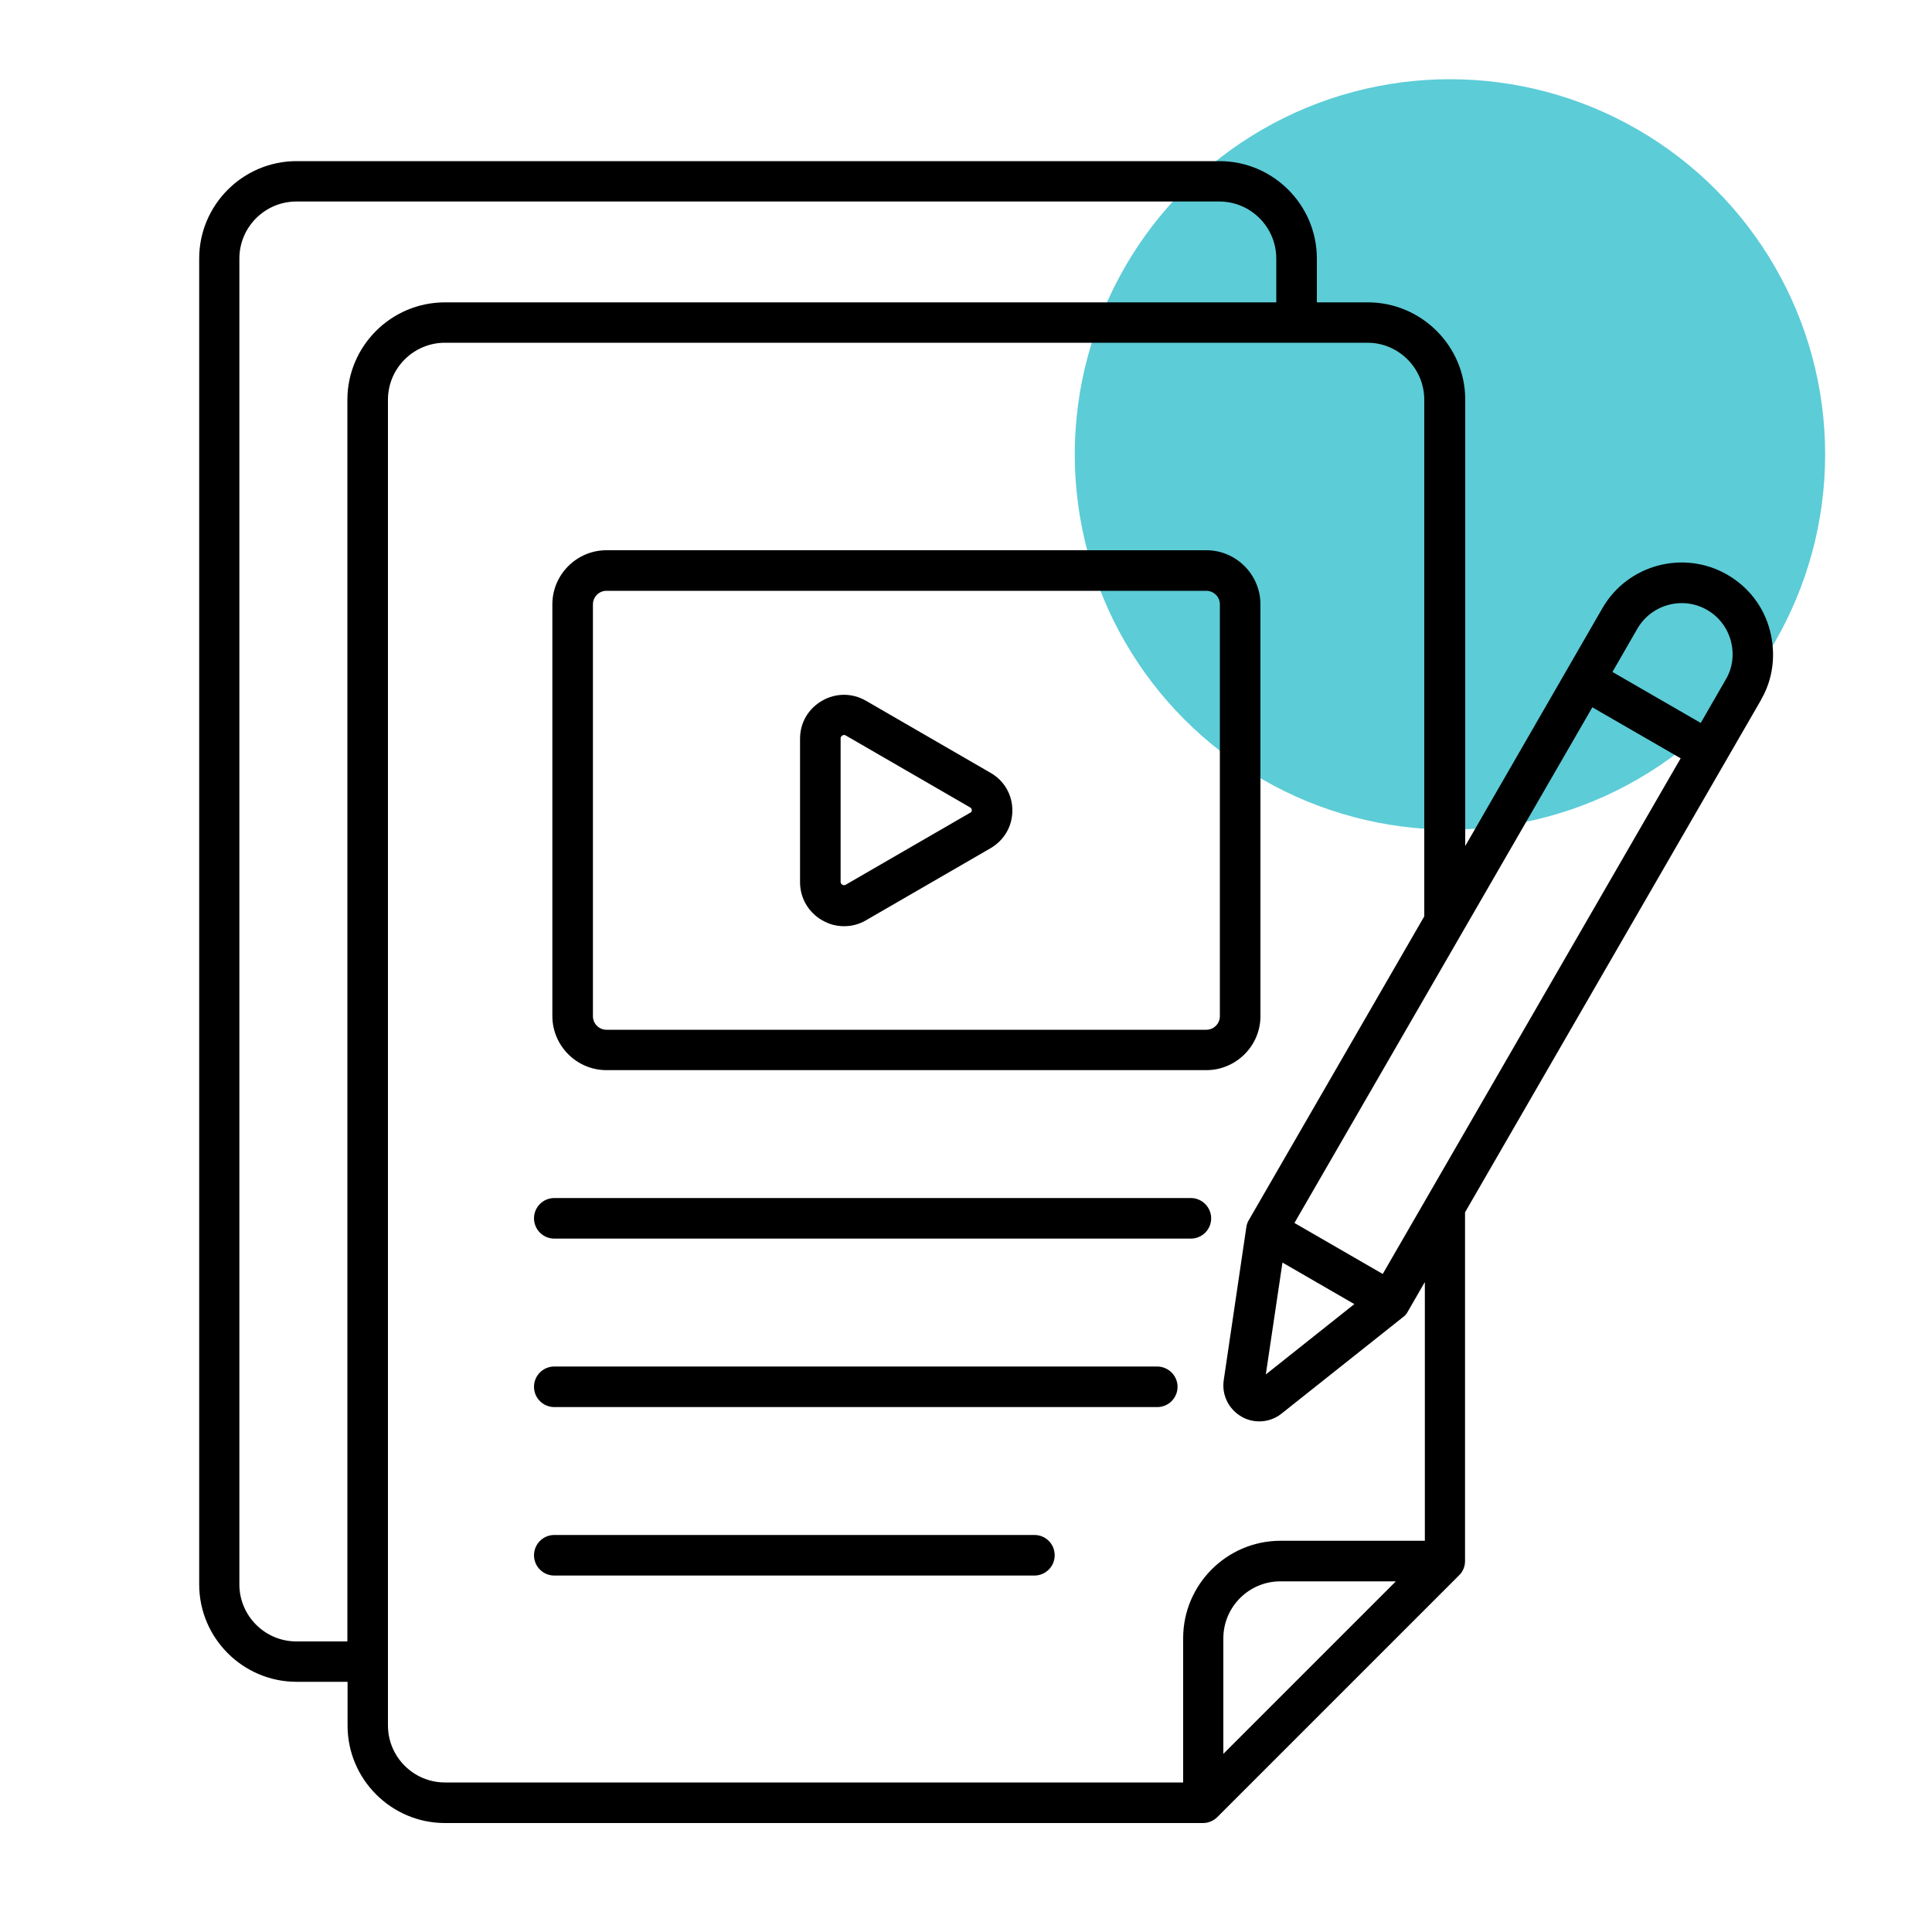
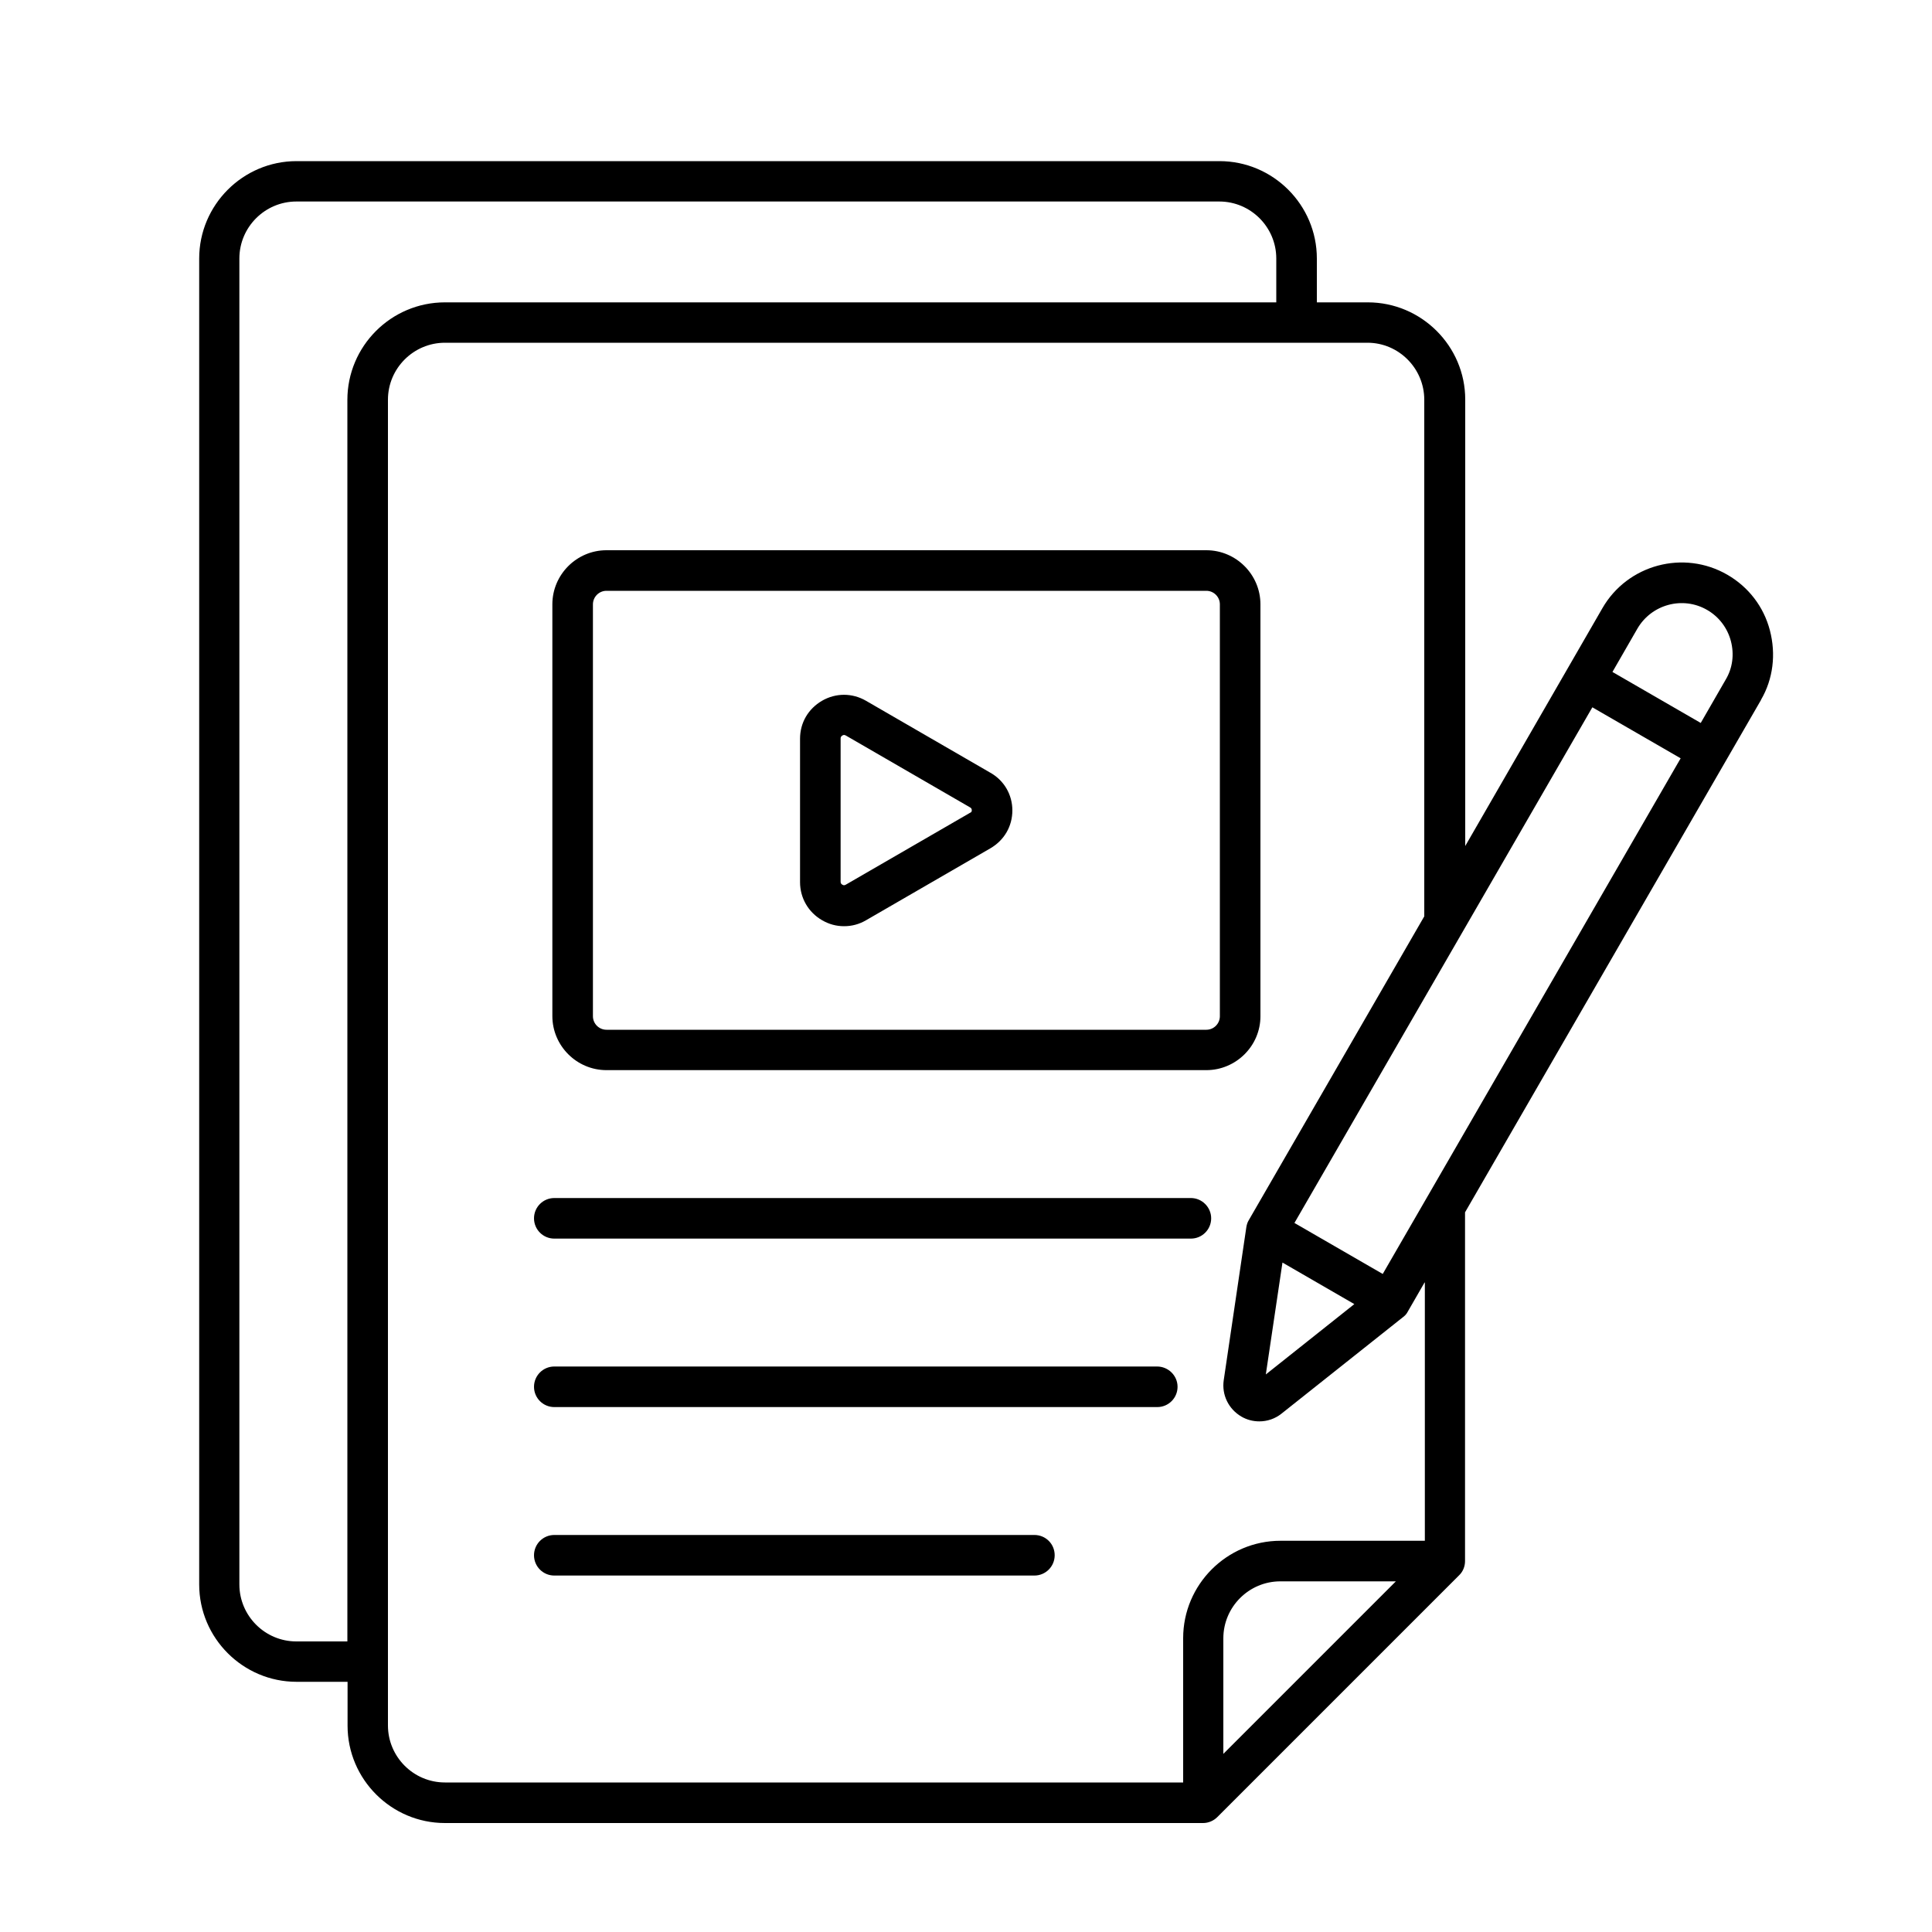
<svg xmlns="http://www.w3.org/2000/svg" id="Layer_1" viewBox="0 0 100 100">
  <defs>
    <style> .st0 { fill: #5cccd7; } </style>
  </defs>
-   <circle class="st0" cx="75.05" cy="23.52" r="19.42" />
  <path d="M62.69,63.06c0,.58-.47,1.05-1.05,1.05H28.69c-.58,0-1.05-.47-1.05-1.05s.47-1.05,1.05-1.05h32.95c.58,0,1.05.48,1.05,1.05h0ZM59.9,70.73h-31.21c-.58,0-1.05.47-1.05,1.05s.47,1.05,1.05,1.05h31.21c.58,0,1.05-.47,1.05-1.05,0-.58-.48-1.05-1.06-1.05h0ZM53.54,79.45h-24.85c-.58,0-1.05.47-1.05,1.05s.47,1.05,1.05,1.05h24.85c.58,0,1.05-.47,1.05-1.05,0-.59-.47-1.05-1.05-1.05ZM62.44,55.39h-31.05c-1.54,0-2.8-1.26-2.8-2.8v-21.31c0-1.54,1.26-2.8,2.8-2.8h31.05c1.54,0,2.8,1.26,2.8,2.8v21.32c0,1.54-1.27,2.79-2.8,2.79h0ZM63.14,31.28c0-.39-.32-.7-.7-.7h-31.05c-.39,0-.7.32-.7.7v21.32c0,.39.32.7.7.7h31.05c.39,0,.7-.32.7-.7v-21.32ZM52.4,41.94c0,.83-.42,1.55-1.14,1.97l-6.43,3.72c-.36.21-.74.31-1.14.31s-.78-.1-1.14-.31c-.71-.41-1.14-1.15-1.14-1.97v-7.42c0-.83.42-1.55,1.14-1.97.71-.41,1.56-.41,2.27,0l6.43,3.72c.72.4,1.15,1.14,1.15,1.96ZM50.3,41.94c0-.07-.03-.12-.09-.15l-6.43-3.72s-.06-.03-.09-.03-.05.01-.09.03c-.06.04-.09.08-.09.15v7.42c0,.07.03.12.09.15.06.04.11.04.18,0l6.43-3.72c.07-.03.09-.06.09-.14h0ZM91.15,36.23l-15.32,26.52v18.05c0,.28-.11.55-.31.74l-12.51,12.51c-.2.2-.47.31-.74.31H23.03c-2.77,0-5.04-2.26-5.04-5.04v-2.27h-2.64c-2.77,0-5.04-2.26-5.04-5.04V13.38c0-2.77,2.26-5.04,5.04-5.04h47.77c2.77,0,5.04,2.26,5.04,5.04v2.27h2.64c2.77,0,5.04,2.26,5.04,5.03v23.11l7.1-12.31c1.3-2.26,4.21-3.04,6.47-1.73,1.09.63,1.88,1.65,2.2,2.88.32,1.23.17,2.51-.46,3.59h0ZM65.52,71.14l4.58-3.64-3.72-2.15-.86,5.78ZM86.99,39.25l-4.57-2.64-15.42,26.69,4.57,2.64,15.42-26.69ZM23.03,15.65h43.03v-2.27c0-1.62-1.32-2.95-2.95-2.95H15.34c-1.62,0-2.95,1.32-2.95,2.95v68.63c0,1.62,1.32,2.95,2.95,2.95h2.64V20.7c0-2.78,2.26-5.05,5.05-5.05h0ZM72.25,81.85h-5.98c-1.62,0-2.95,1.32-2.95,2.95v5.98l8.93-8.93ZM73.73,66.39l-.87,1.51c-.06.12-.15.21-.26.29l-6.27,4.98c-.34.27-.74.4-1.15.4-.32,0-.64-.08-.93-.25-.66-.39-1.02-1.12-.91-1.88l1.17-7.92c.02-.13.06-.26.13-.37l9.08-15.72v-26.74c0-1.62-1.32-2.95-2.94-2.95H23.03c-1.62,0-2.95,1.32-2.95,2.95v68.62c0,1.62,1.32,2.95,2.95,2.95h38.21v-7.47c0-2.77,2.26-5.04,5.04-5.04h7.47v-13.37h-.01ZM89.59,33.18c-.18-.68-.62-1.26-1.23-1.61-1.26-.73-2.88-.29-3.61.97l-1.29,2.24,4.57,2.64,1.29-2.24c.36-.6.45-1.31.27-2h0Z" />
</svg>